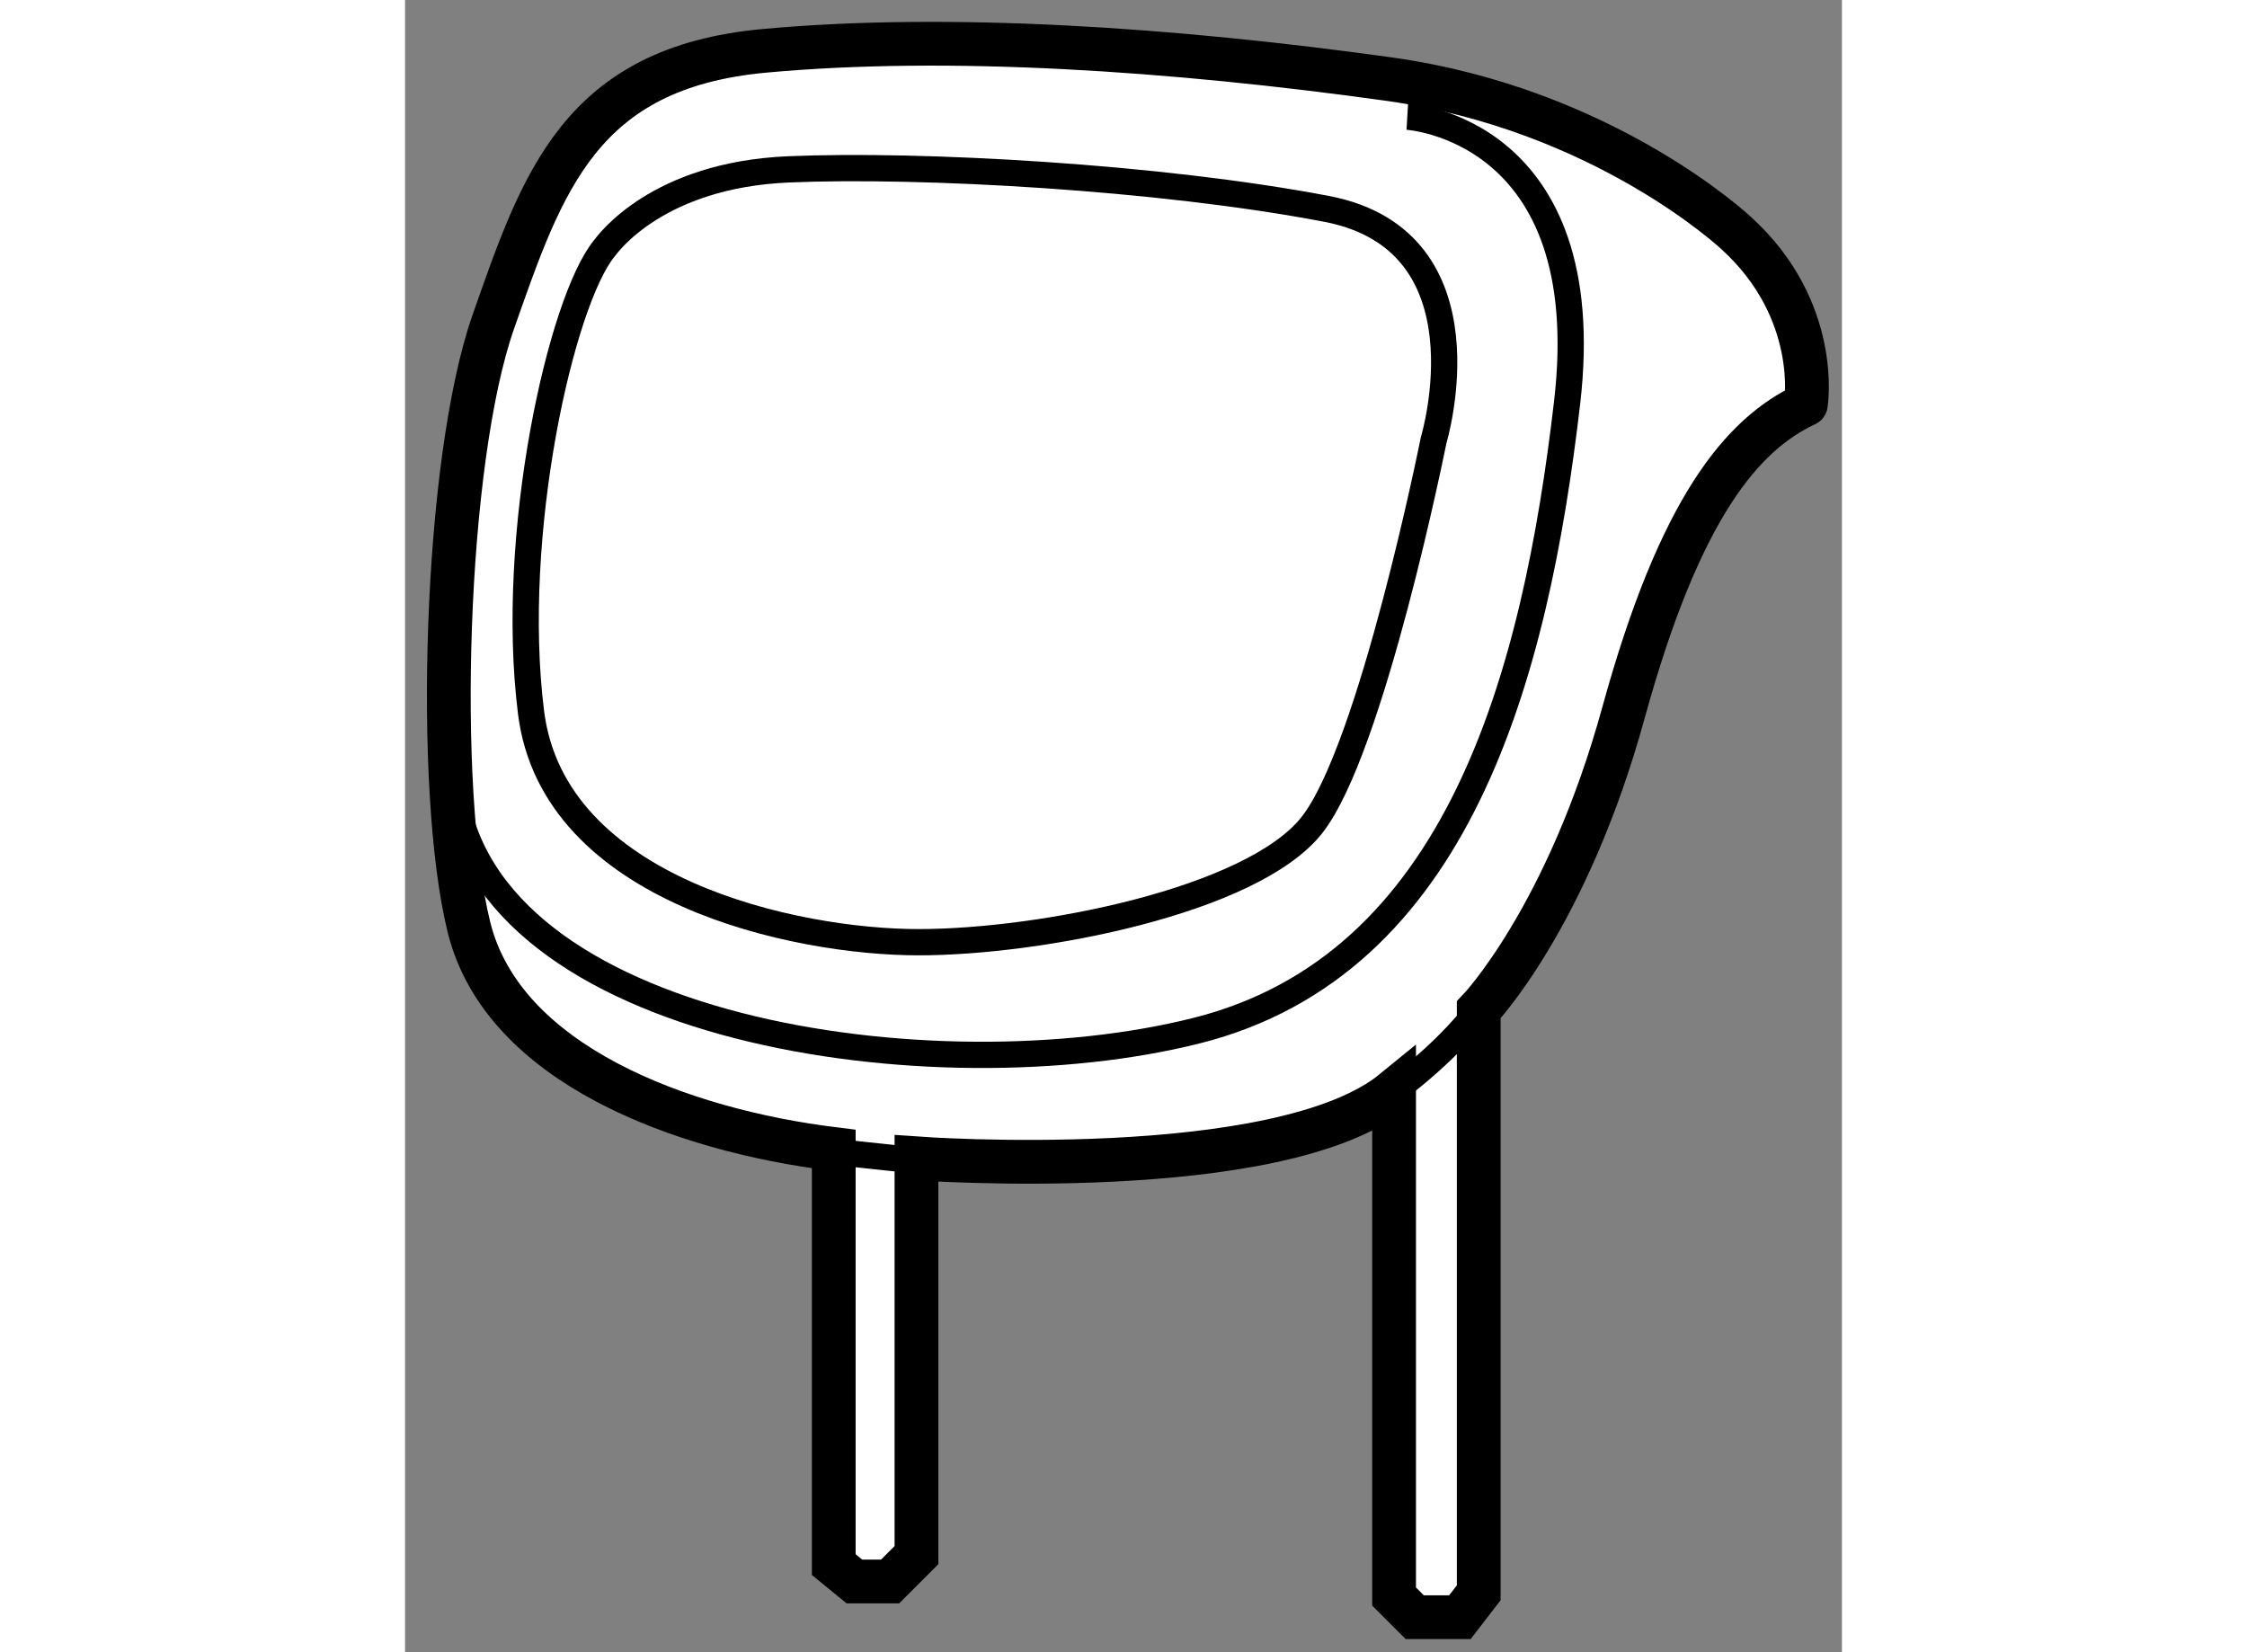
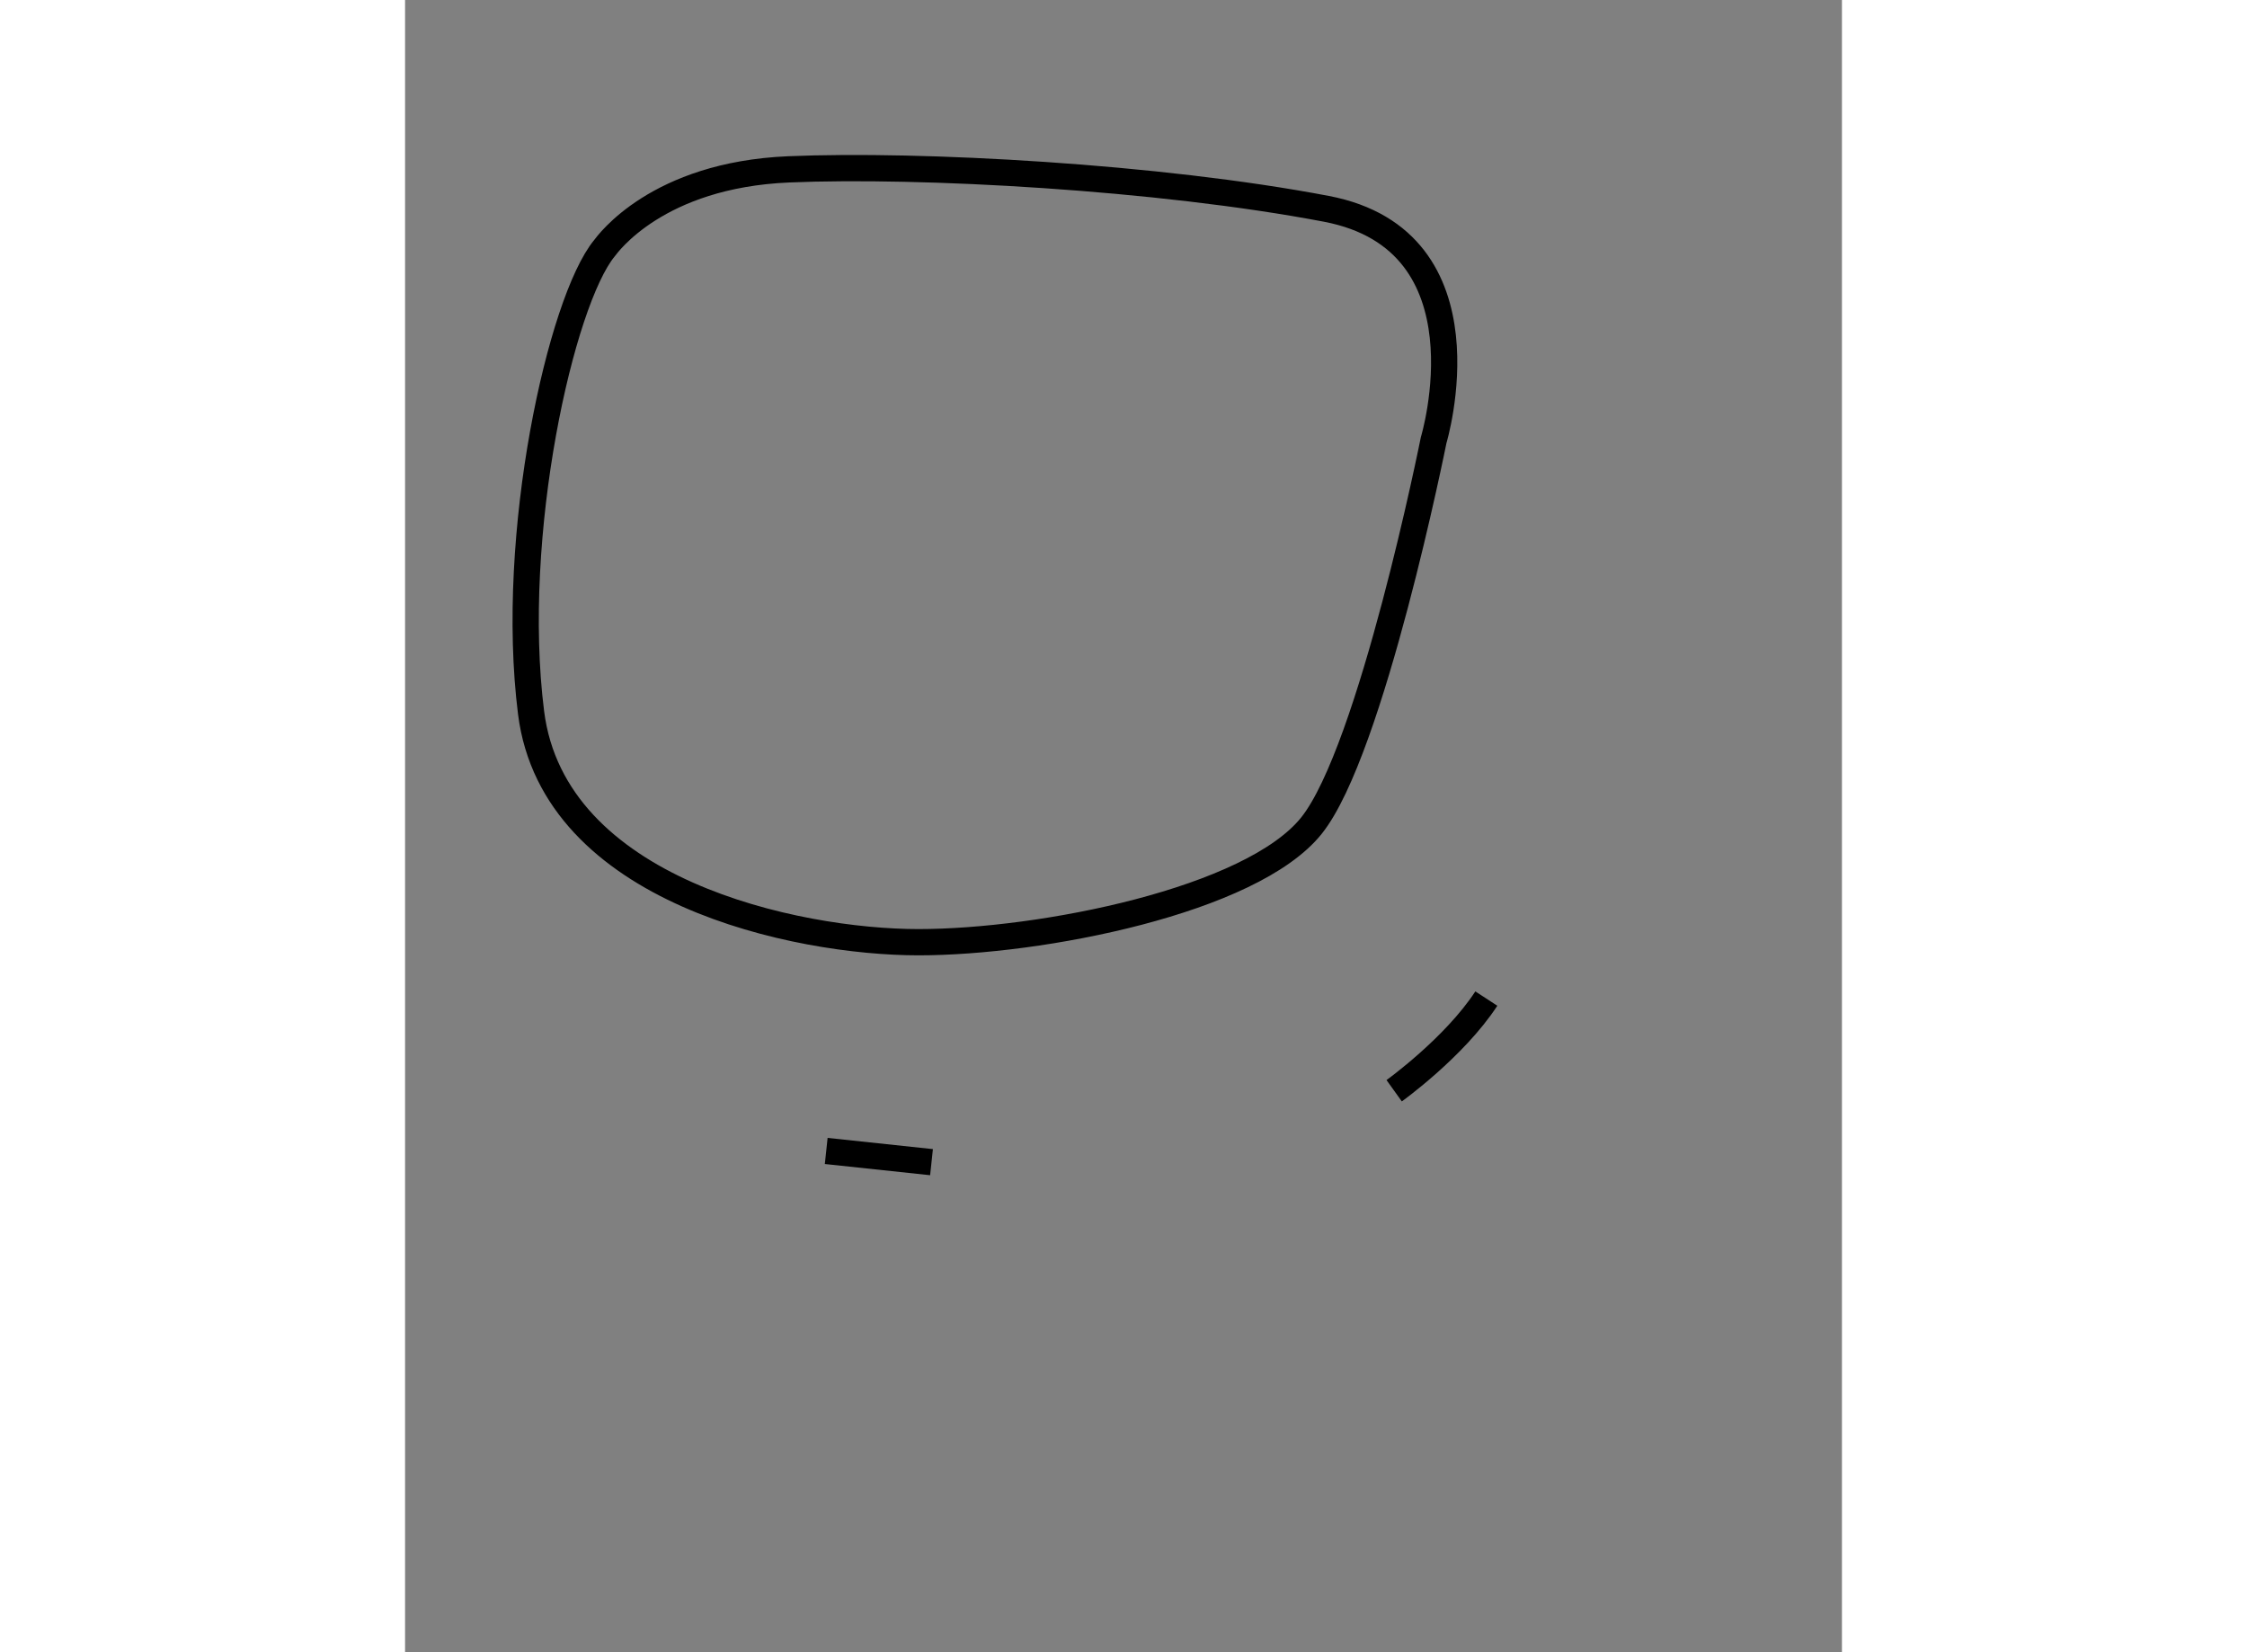
<svg xmlns="http://www.w3.org/2000/svg" version="1.1" x="0px" y="0px" width="244.8px" height="180px" viewBox="181.174 4.412 16.417 18.877" enable-background="new 0 0 244.8 180" xml:space="preserve">
  <rect x="181.174" y="4.412" width="16.417" height="18.877" fill="#808080" stroke="none" />
  <g>
-     <path fill="#FFFFFF" stroke="#000000" stroke-width="0.5" d="M196.385,7.077c0,0-1.504-1.418-3.975-1.762     s-5.027-0.516-7.133-0.322s-2.535,1.504-3.094,3.094s-0.666,5.35-0.279,6.918s2.428,2.32,4.168,2.535v4.748l0.236,0.193h0.408     l0.301-0.301v-4.533c0,0,4.146,0.301,5.457-0.773v5.779l0.236,0.236h0.516l0.215-0.279v-6.66c0,0,1.01-1.053,1.654-3.395     s1.354-3.18,2.084-3.523C197.18,9.032,197.352,7.958,196.385,7.077z" />
-     <path fill="none" stroke="#000000" stroke-width="0.3" d="M192.625,5.745c0,0,2.191,0.129,1.826,3.266s-1.246,6.424-4.232,7.176     s-8.143,0.021-8.486-2.771" />
    <path fill="none" stroke="#000000" stroke-width="0.3" d="M183.451,7.249c0.039-0.05,0.602-0.838,2.105-0.902     s4.232,0.086,6.145,0.451s1.225,2.643,1.225,2.643s-0.709,3.545-1.396,4.404s-3.094,1.332-4.49,1.332s-4.168-0.58-4.426-2.621     S182.957,7.851,183.451,7.249z" />
    <line fill="none" stroke="#000000" stroke-width="0.3" x1="185.986" y1="17.562" x2="187.189" y2="17.69" />
    <path fill="none" stroke="#000000" stroke-width="0.3" d="M192.475,16.874c0,0,0.688-0.494,1.053-1.053" />
  </g>
</svg>